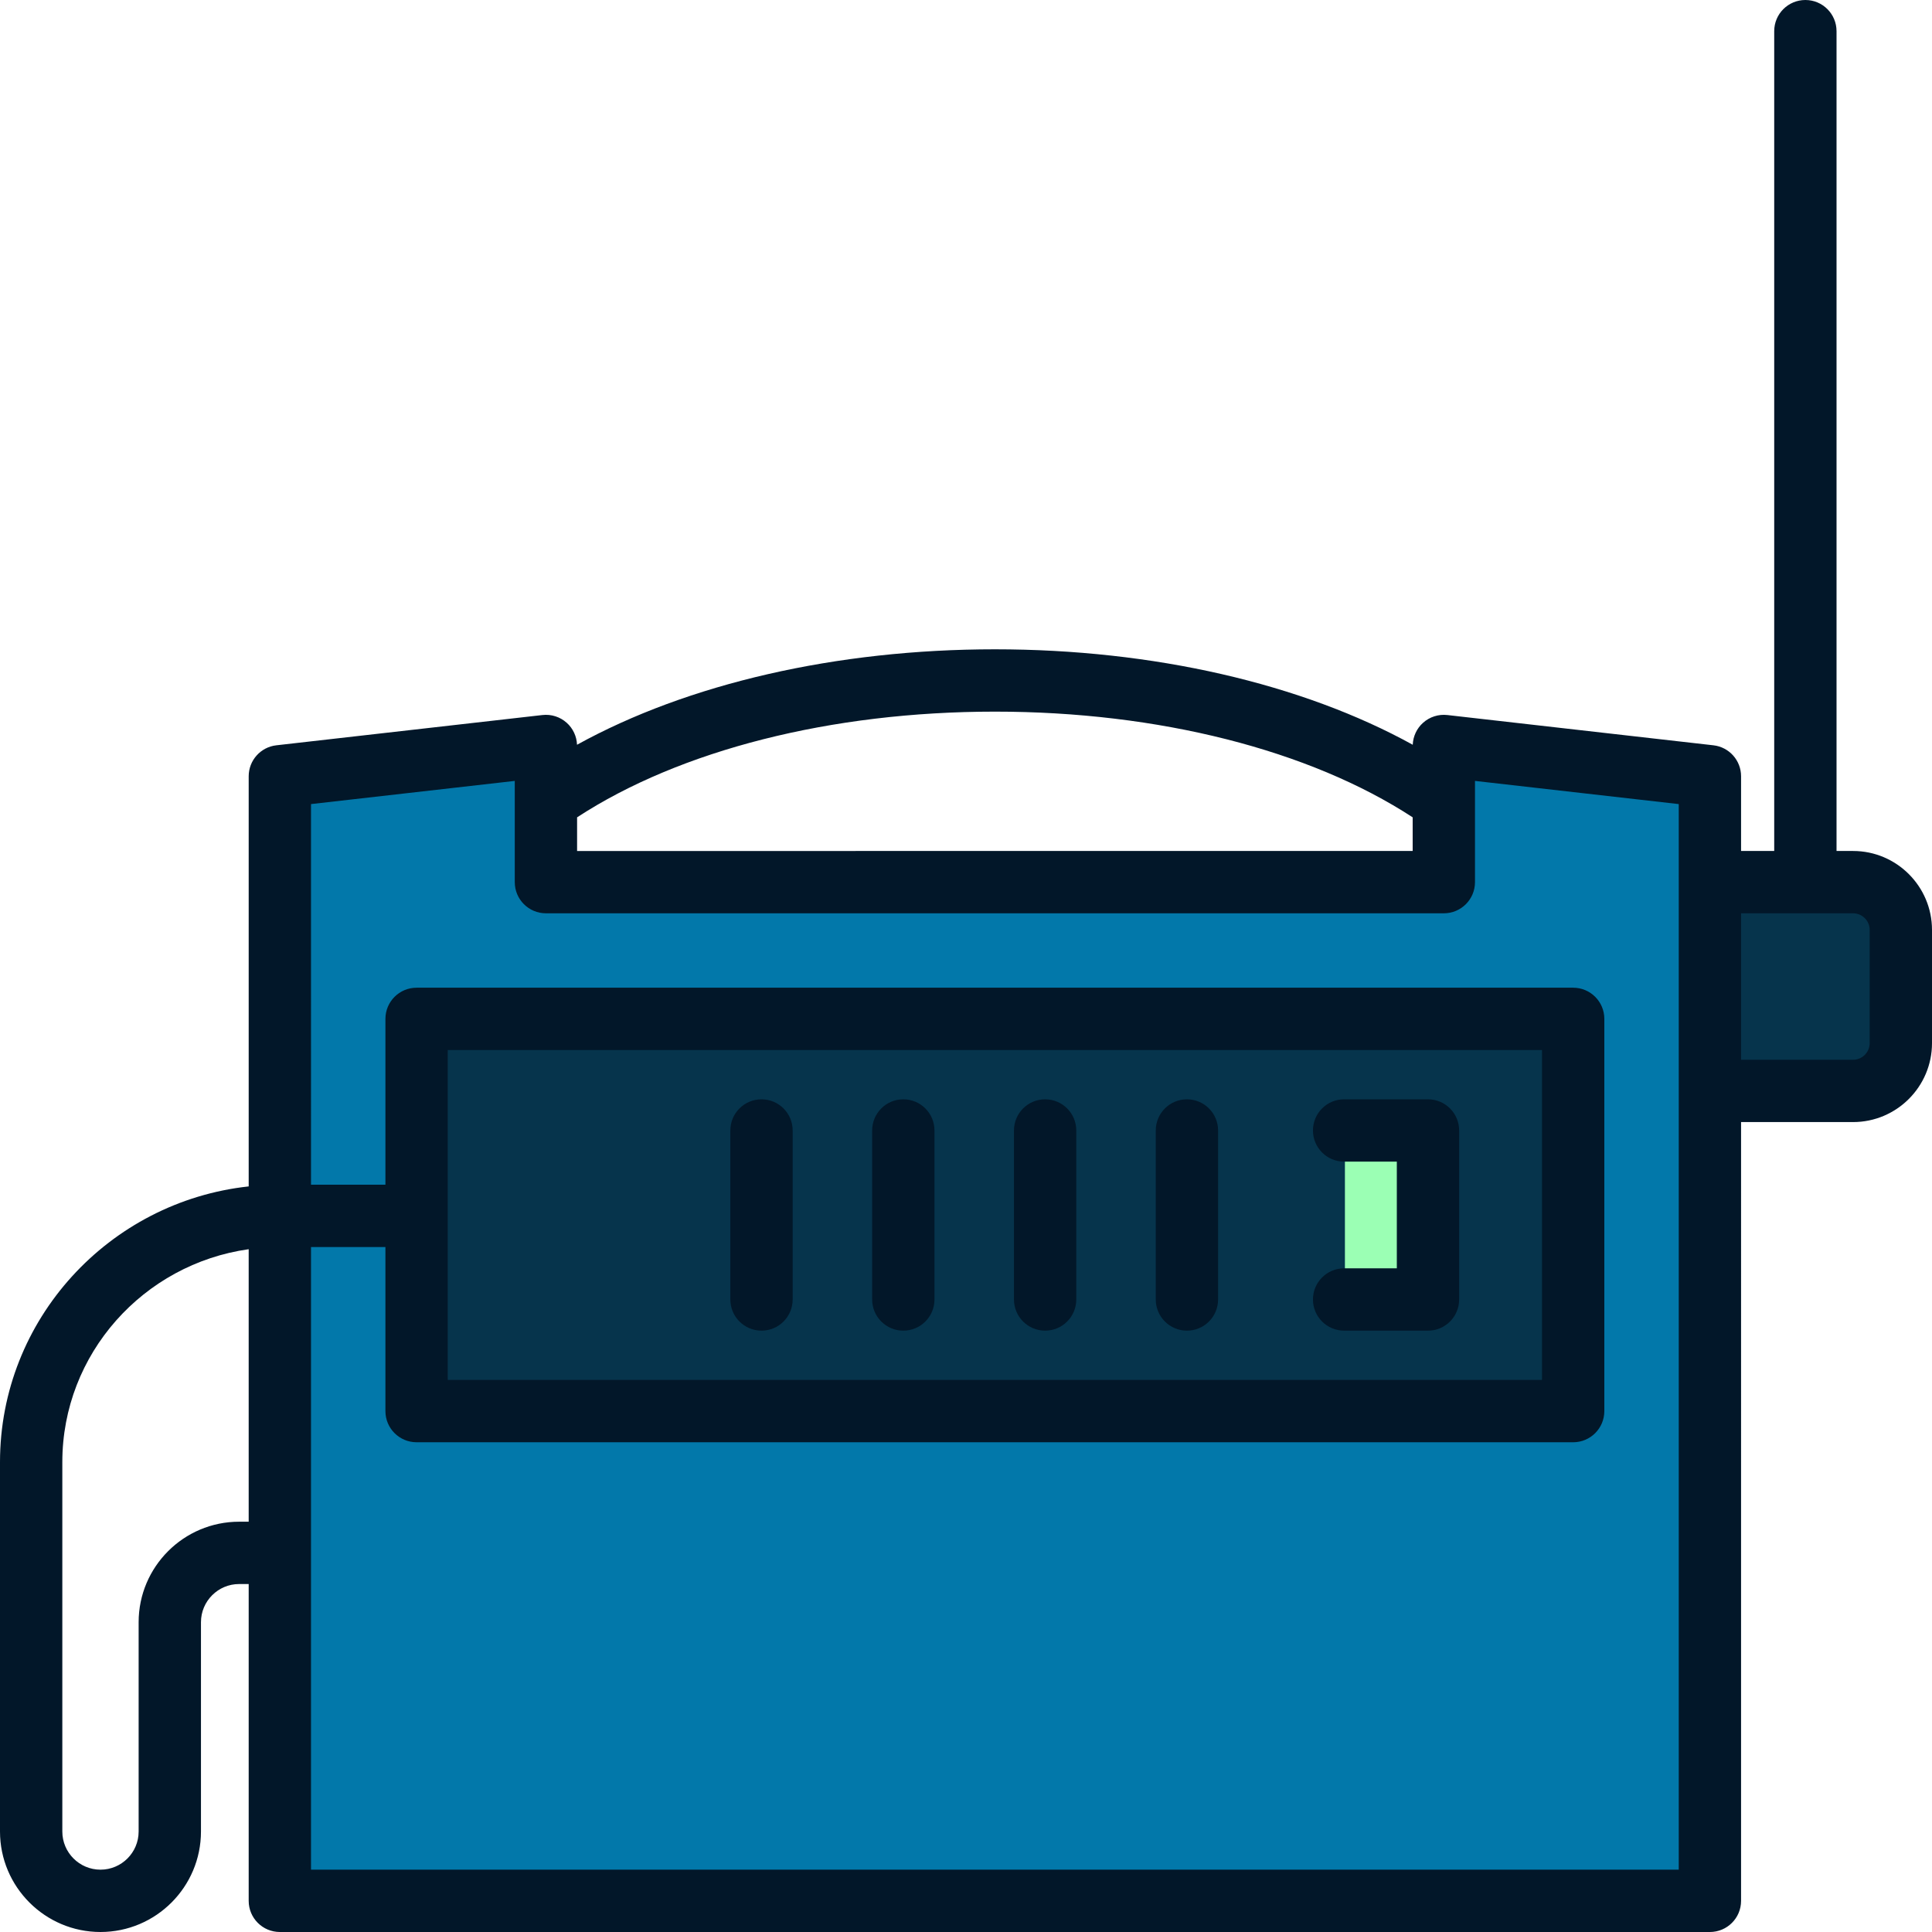
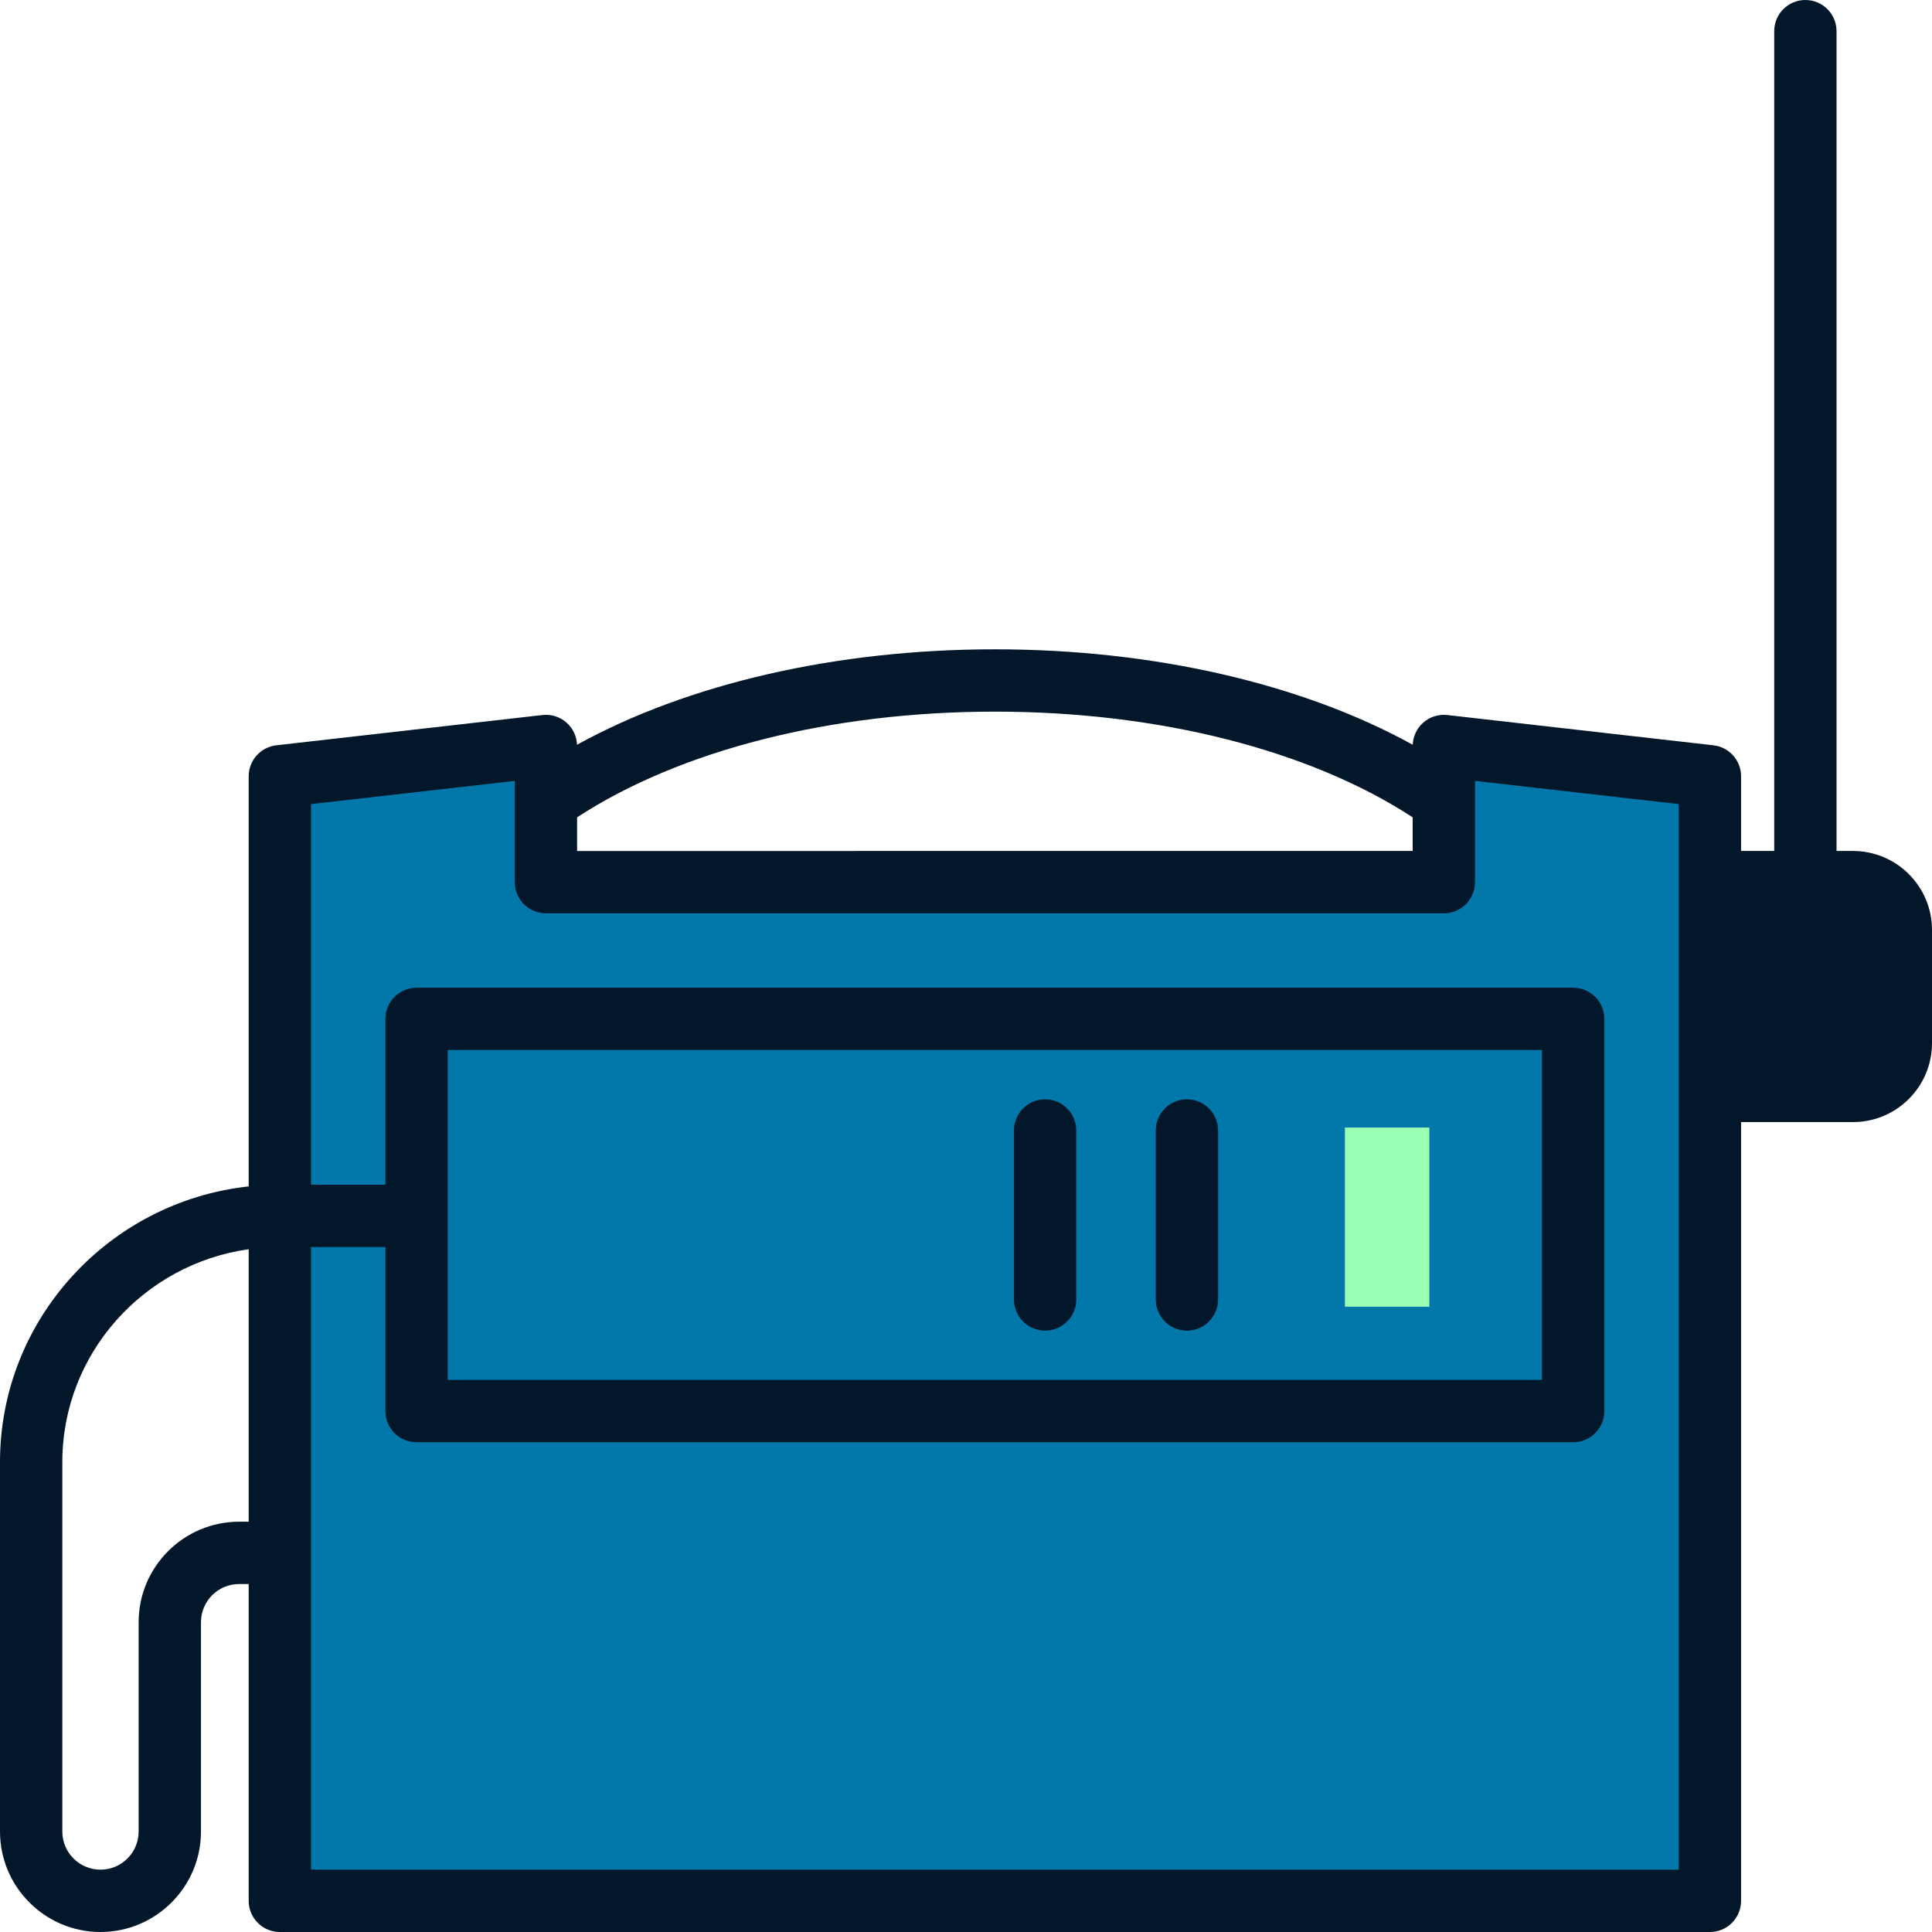
<svg xmlns="http://www.w3.org/2000/svg" version="1.1" id="Layer_1" viewBox="0 0 512 512" xml:space="preserve">
-   <path style="fill:#06344C;" d="M490.809,233.776h-48.951v55.327h48.951c6.991,0,12.658-5.667,12.658-12.657v-30.012  C503.467,239.443,497.799,233.776,490.809,233.776z" />
  <polygon style="fill:#0278AA;" points="382.355,197.697 382.355,233.776 144.402,233.776 144.402,197.697 73.888,205.719   73.888,403.268 62.877,411.526 73.888,419.784 73.888,503.742 452.869,503.742 452.869,205.719 " />
-   <rect x="110.13" y="270.017" style="fill:#06344C;" width="306.506" height="103.942" />
  <rect x="356.418" y="298.81" style="fill:#9BFFB4;" width="22.385" height="47.489" />
  <g>
    <path style="fill:#021729;" d="M276.968,291.329c-4.562,0-8.258,3.697-8.258,8.258v44.792c0,4.561,3.696,8.258,8.258,8.258   s8.258-3.697,8.258-8.258v-44.792C285.226,295.027,281.53,291.329,276.968,291.329z" />
-     <path style="fill:#021729;" d="M239.388,291.329c-4.562,0-8.258,3.697-8.258,8.258v44.792c0,4.561,3.696,8.258,8.258,8.258   s8.258-3.697,8.258-8.258v-44.792C247.646,295.027,243.95,291.329,239.388,291.329z" />
-     <path style="fill:#021729;" d="M201.807,291.329c-4.562,0-8.258,3.697-8.258,8.258v44.792c0,4.561,3.696,8.258,8.258,8.258   c4.562,0,8.258-3.697,8.258-8.258v-44.792C210.065,295.027,206.369,291.329,201.807,291.329z" />
    <path style="fill:#021729;" d="M314.549,291.329c-4.561,0-8.258,3.697-8.258,8.258v44.792c0,4.561,3.697,8.258,8.258,8.258   c4.562,0,8.258-3.697,8.258-8.258v-44.792C322.807,295.027,319.109,291.329,314.549,291.329z" />
-     <path style="fill:#021729;" d="M378.43,291.329h-22.226c-4.562,0-8.258,3.697-8.258,8.258c0,4.561,3.696,8.258,8.258,8.258h13.968   v28.276h-13.968c-4.562,0-8.258,3.697-8.258,8.258s3.696,8.258,8.258,8.258h22.226c4.562,0,8.258-3.697,8.258-8.258v-44.792   C386.688,295.027,382.991,291.329,378.43,291.329z" />
-     <path style="fill:#021729;" d="M491.085,225.518h-4.384V8.258c0-4.561-3.696-8.258-8.258-8.258c-4.562,0-8.258,3.697-8.258,8.258   v217.26h-8.783v-19.8c0-4.2-3.151-7.731-7.324-8.205l-70.514-8.021c-2.34-0.266-4.678,0.479-6.432,2.045   c-1.674,1.493-2.652,3.601-2.742,5.831c-29.33-16.187-68.729-25.295-110.735-25.295c-42.007,0-81.406,9.109-110.737,25.295   c-0.089-2.231-1.068-4.338-2.742-5.831c-1.754-1.567-4.088-2.311-6.432-2.045l-70.514,8.021c-4.173,0.475-7.324,4.006-7.324,8.205   v108.693C28.896,318.434,0,349.66,0,387.472v97.899C0,500.054,11.947,512,26.63,512s26.628-11.946,26.628-26.629v-55.474   c0-5.576,4.536-10.112,10.113-10.112h2.534v83.958c0,4.561,3.696,8.258,8.258,8.258h378.981c4.562,0,8.258-3.697,8.258-8.258   V297.361h29.683c11.533,0,20.915-9.382,20.915-20.916v-30.011C512,234.901,502.617,225.518,491.085,225.518z M374.372,216.602   v8.917H152.935v-8.917c27.323-17.839,67.356-28.012,110.72-28.012C307.016,188.589,347.049,198.764,374.372,216.602z    M63.371,403.268c-14.683,0-26.63,11.946-26.63,26.628v55.474c0,5.577-4.536,10.113-10.112,10.113   c-5.577,0-10.113-4.536-10.113-10.113v-97.899c0-28.7,21.513-52.499,49.388-56.417v72.213L63.371,403.268L63.371,403.268z    M444.886,495.484H82.42V330.478h19.72v43.477c0,4.561,3.696,8.258,8.258,8.258h306.509c4.562,0,8.258-3.697,8.258-8.258V270.012   c0-4.561-3.696-8.258-8.258-8.258H110.399c-4.562,0-8.258,3.697-8.258,8.258v43.949h-19.72V213.091l53.998-6.143v26.829   c0,4.561,3.696,8.258,8.258,8.258H382.63c4.562,0,8.258-3.697,8.258-8.258v-26.829l53.998,6.143V495.484z M118.657,278.27H408.65   v87.426H118.657V278.27z M495.484,276.445c0,2.426-1.973,4.4-4.399,4.4h-29.683v-38.811h29.683c2.426,0,4.399,1.973,4.399,4.4   V276.445z" />
+     <path style="fill:#021729;" d="M491.085,225.518h-4.384V8.258c0-4.561-3.696-8.258-8.258-8.258c-4.562,0-8.258,3.697-8.258,8.258   v217.26h-8.783v-19.8c0-4.2-3.151-7.731-7.324-8.205l-70.514-8.021c-2.34-0.266-4.678,0.479-6.432,2.045   c-1.674,1.493-2.652,3.601-2.742,5.831c-29.33-16.187-68.729-25.295-110.735-25.295c-42.007,0-81.406,9.109-110.737,25.295   c-0.089-2.231-1.068-4.338-2.742-5.831c-1.754-1.567-4.088-2.311-6.432-2.045l-70.514,8.021c-4.173,0.475-7.324,4.006-7.324,8.205   v108.693C28.896,318.434,0,349.66,0,387.472v97.899C0,500.054,11.947,512,26.63,512s26.628-11.946,26.628-26.629v-55.474   c0-5.576,4.536-10.112,10.113-10.112h2.534v83.958c0,4.561,3.696,8.258,8.258,8.258h378.981c4.562,0,8.258-3.697,8.258-8.258   V297.361h29.683c11.533,0,20.915-9.382,20.915-20.916v-30.011C512,234.901,502.617,225.518,491.085,225.518z M374.372,216.602   v8.917H152.935v-8.917c27.323-17.839,67.356-28.012,110.72-28.012C307.016,188.589,347.049,198.764,374.372,216.602z    M63.371,403.268c-14.683,0-26.63,11.946-26.63,26.628v55.474c0,5.577-4.536,10.113-10.112,10.113   c-5.577,0-10.113-4.536-10.113-10.113v-97.899c0-28.7,21.513-52.499,49.388-56.417v72.213L63.371,403.268L63.371,403.268z    M444.886,495.484H82.42V330.478h19.72v43.477c0,4.561,3.696,8.258,8.258,8.258h306.509c4.562,0,8.258-3.697,8.258-8.258V270.012   c0-4.561-3.696-8.258-8.258-8.258H110.399c-4.562,0-8.258,3.697-8.258,8.258v43.949h-19.72V213.091l53.998-6.143v26.829   c0,4.561,3.696,8.258,8.258,8.258H382.63c4.562,0,8.258-3.697,8.258-8.258v-26.829l53.998,6.143V495.484z M118.657,278.27H408.65   v87.426H118.657V278.27z M495.484,276.445c0,2.426-1.973,4.4-4.399,4.4h-29.683h29.683c2.426,0,4.399,1.973,4.399,4.4   V276.445z" />
  </g>
</svg>